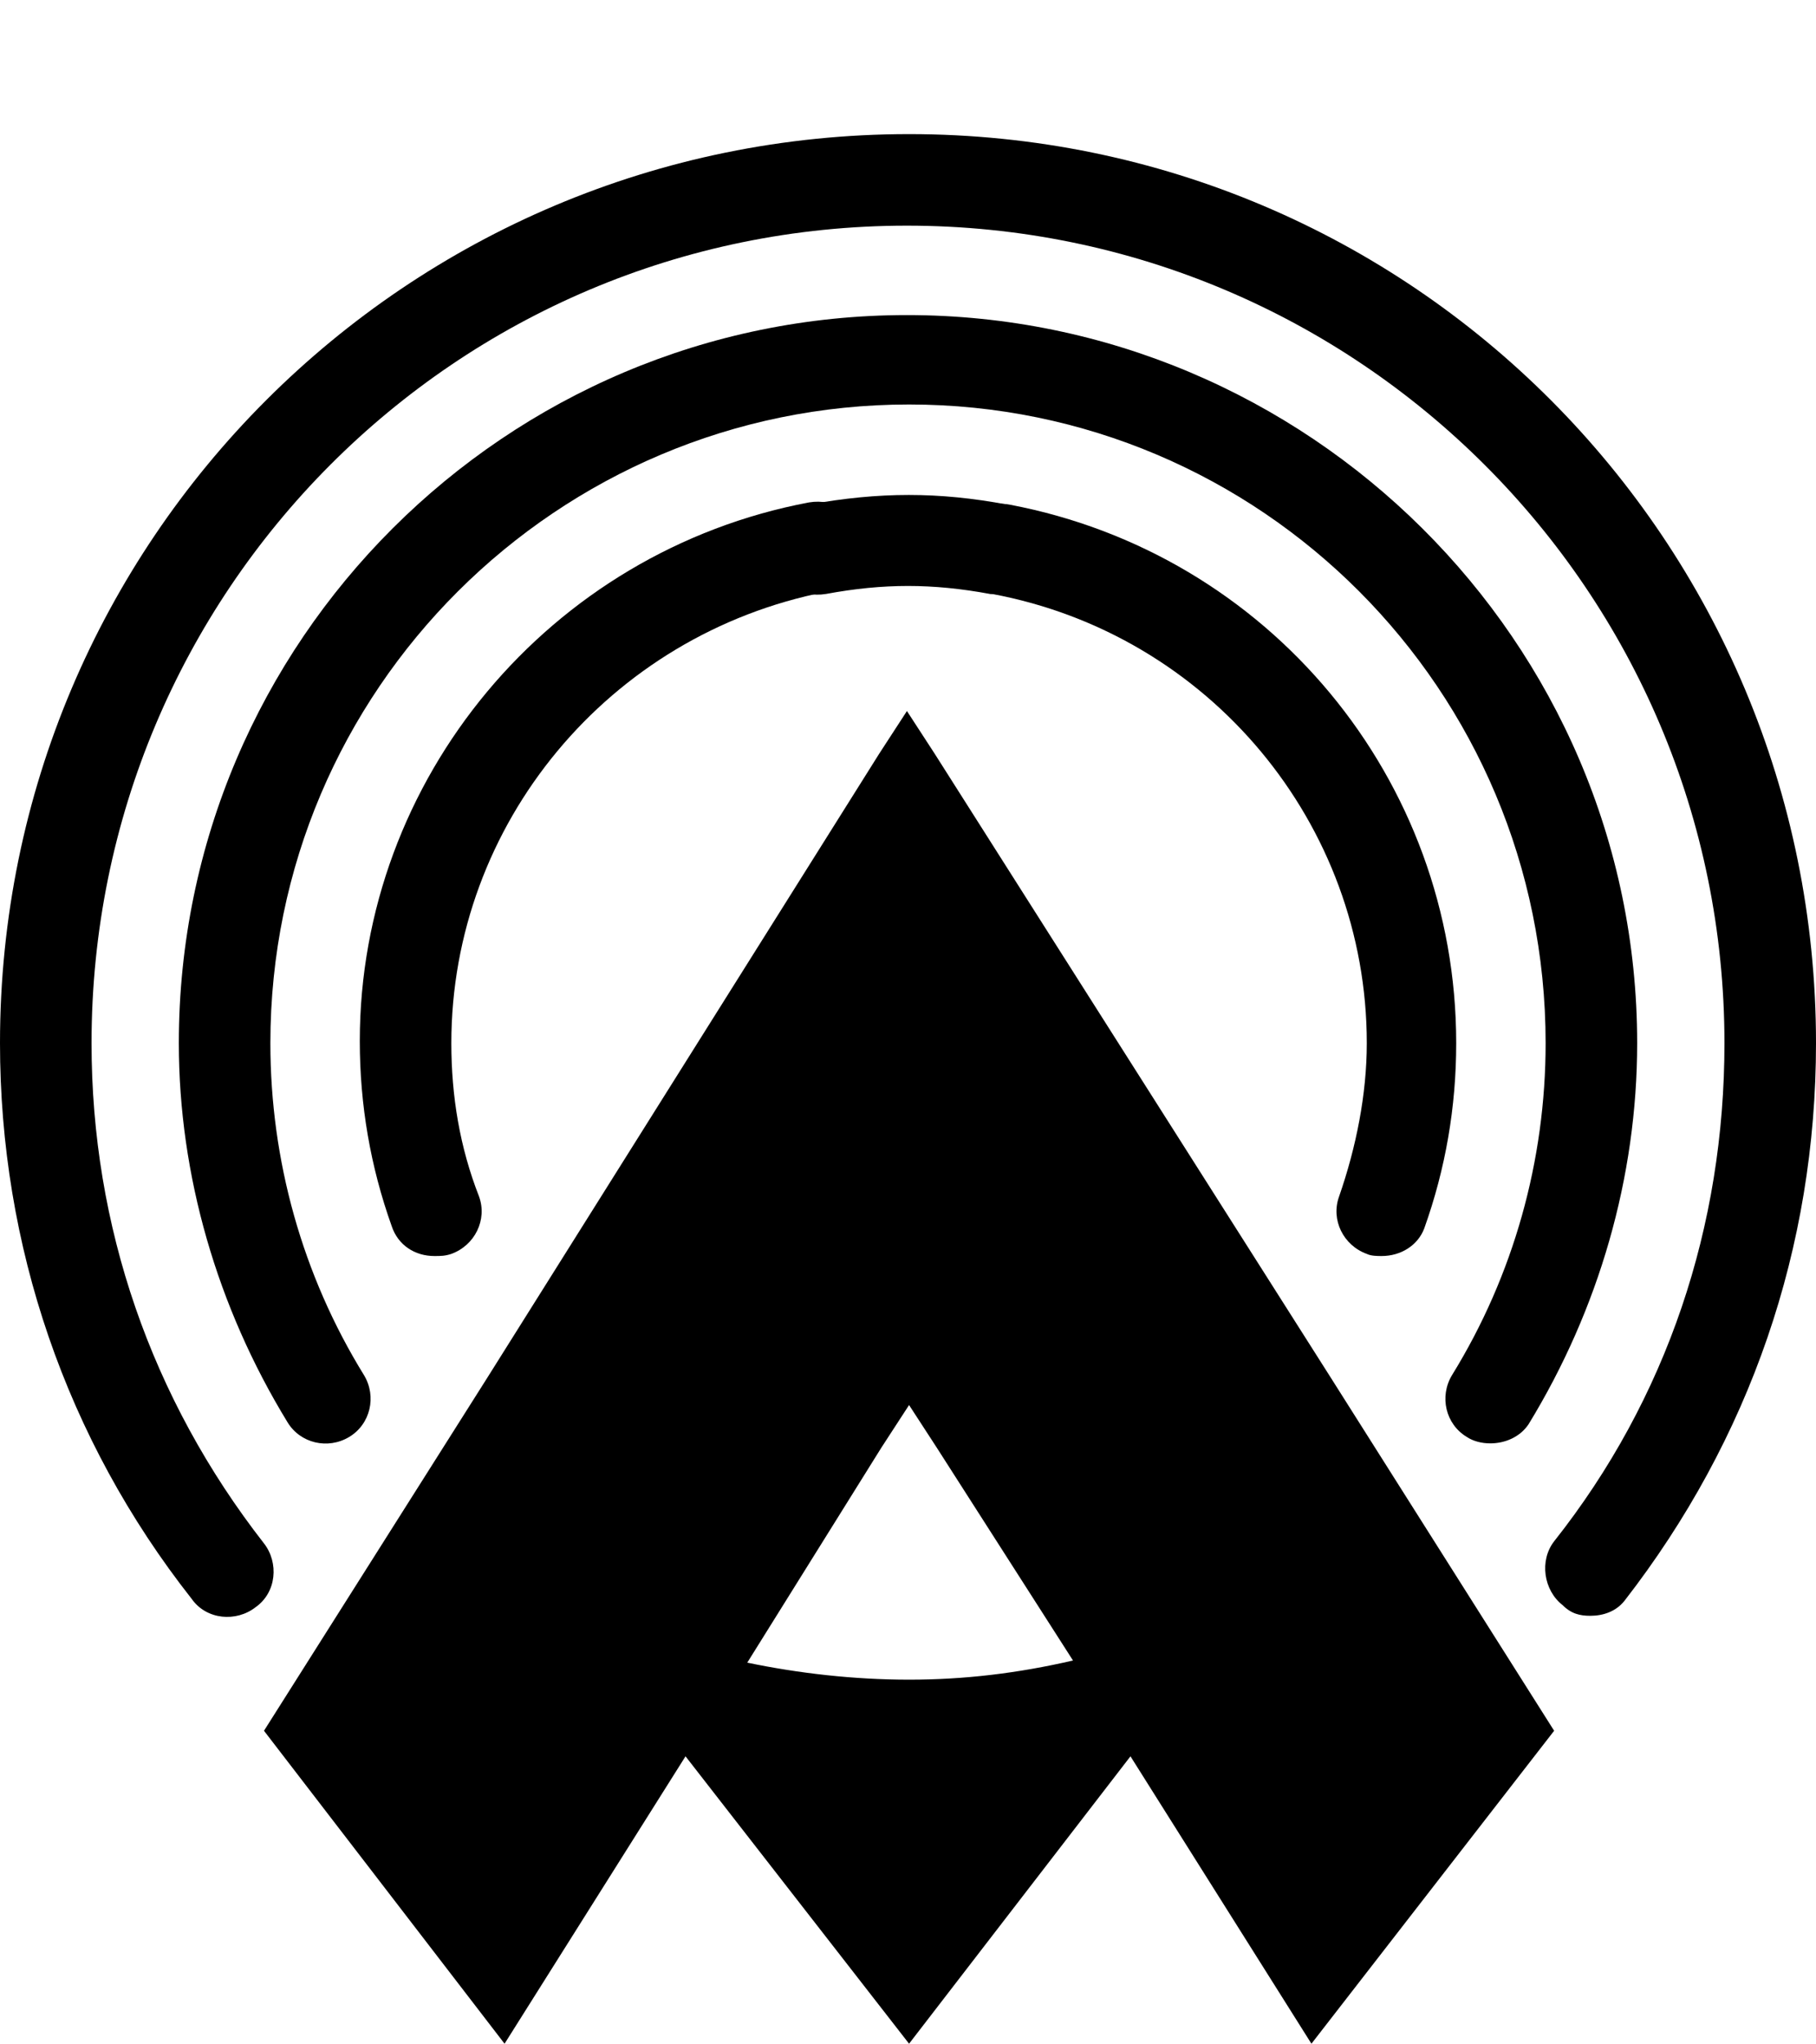
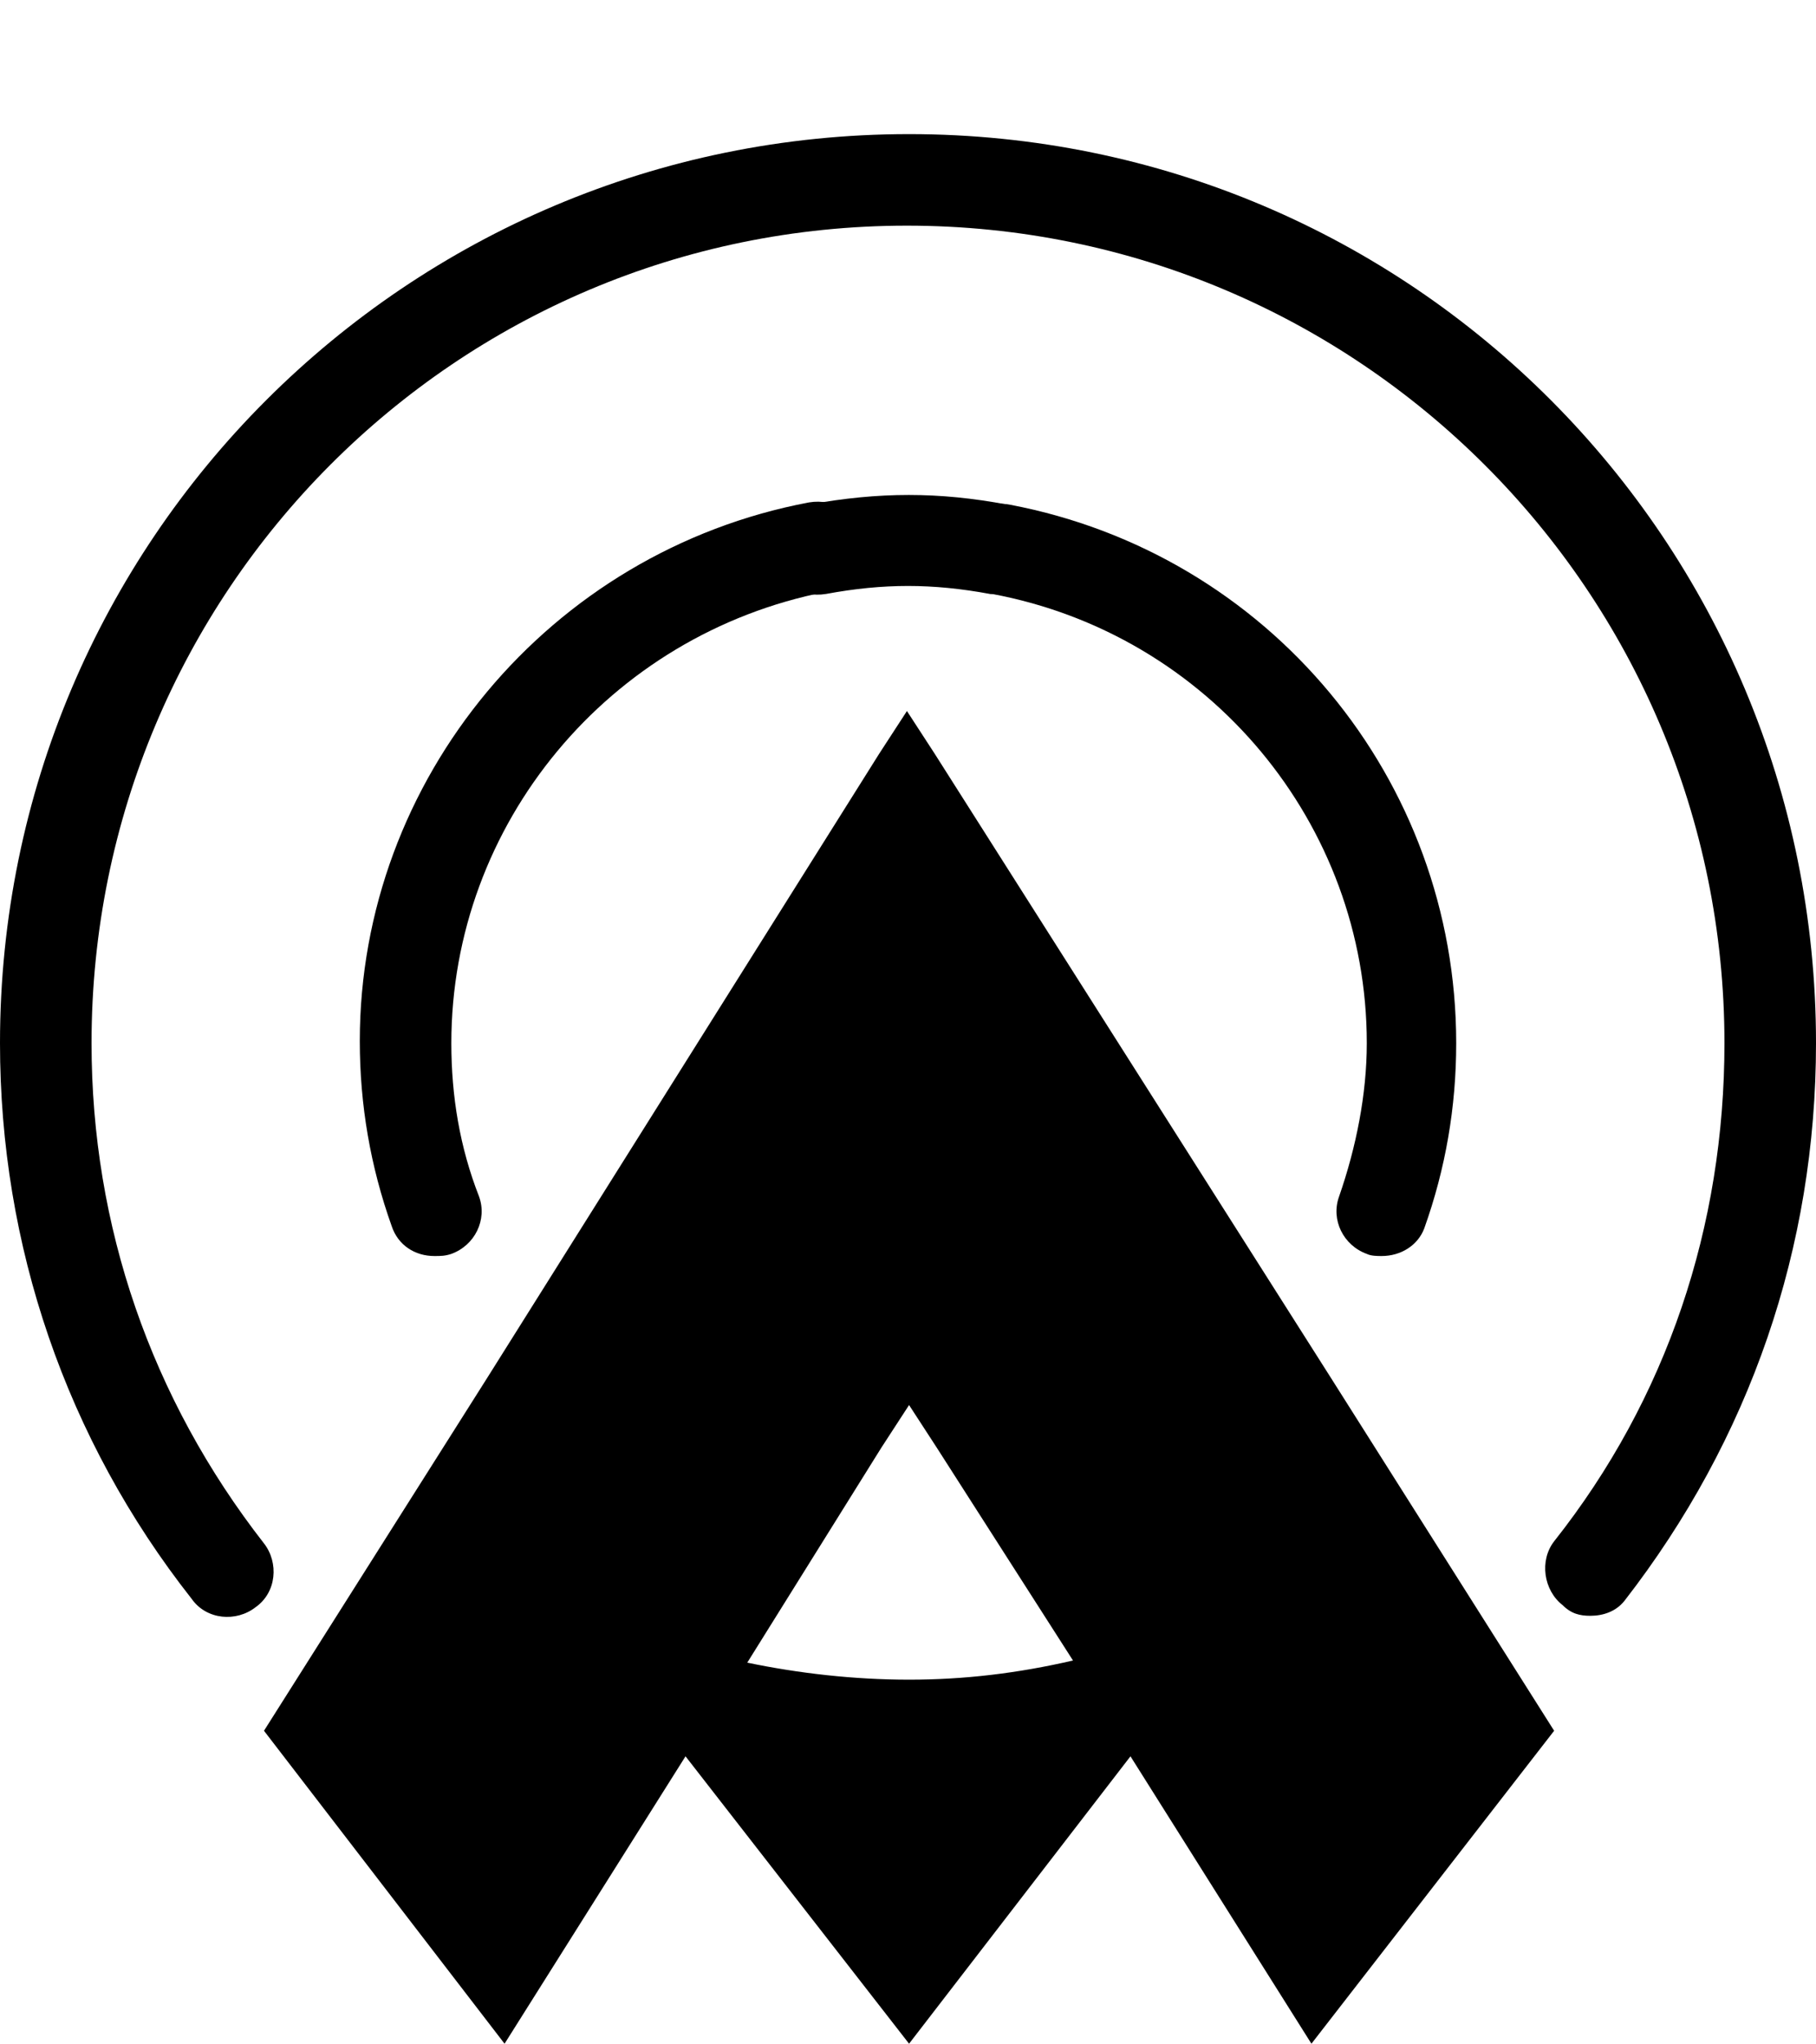
<svg xmlns="http://www.w3.org/2000/svg" version="1.1" id="Layer_1" x="0px" y="0px" viewBox="-244 241 85.3 96" style="enable-background:new -244 241 85.3 96;" xml:space="preserve">
  <g id="XMLID_537_">
    <g id="XMLID_543_">
      <path id="XMLID_549_" d="M-223.6,300c-0.9,0-1.7-0.5-2-1.4c-1-2.8-1.5-5.7-1.5-8.7c0-12.3,8.9-23,21.1-25.3    c1.2-0.2,2.3,0.5,2.5,1.7c0.2,1.2-0.5,2.3-1.7,2.5c-10.2,2-17.6,10.9-17.6,21.2c0,2.5,0.4,4.9,1.3,7.2c0.4,1.1-0.2,2.3-1.3,2.7    C-223.1,300-223.3,300-223.6,300z" />
    </g>
    <g id="XMLID_542_">
      <path id="XMLID_548_" d="M-179.1,300c-0.2,0-0.5,0-0.7-0.1c-1.1-0.4-1.7-1.6-1.3-2.7c0.8-2.3,1.3-4.8,1.3-7.2    c0-10.3-7.4-19.2-17.6-21.1c-1.2-0.2-1.9-1.3-1.7-2.5c0.2-1.2,1.3-1.9,2.5-1.7c12.2,2.3,21,12.9,21,25.3c0,3-0.5,5.9-1.5,8.7    C-177.4,299.5-178.2,300-179.1,300z" />
    </g>
    <g id="XMLID_541_">
-       <path id="XMLID_547_" d="M-174,308.8c-0.4,0-0.8-0.1-1.1-0.3c-1-0.6-1.3-1.9-0.7-2.9c2.9-4.7,4.4-10.1,4.4-15.6    c0-16.6-13.4-30-29.9-30s-30,13.4-30,30c0,5.5,1.5,10.9,4.4,15.6c0.6,1,0.3,2.3-0.7,2.9s-2.3,0.3-2.9-0.7    c-3.3-5.4-5.1-11.6-5.1-17.8c0-18.9,15.4-34.2,34.2-34.2s34.3,15.3,34.3,34.2c0,6.3-1.8,12.5-5.1,17.9    C-172.6,308.5-173.3,308.8-174,308.8z" />
-     </g>
+       </g>
    <g id="XMLID_540_">
      <path id="XMLID_546_" d="M-169.3,316.9c-0.5,0-0.9-0.1-1.3-0.5c-0.9-0.7-1.1-2.1-0.4-3c5.3-6.7,8-14.8,8-23.4    c0-21.2-17.2-38.4-38.4-38.4s-38.3,17.2-38.3,38.4c0,8.6,2.8,16.7,8.1,23.5c0.7,0.9,0.6,2.3-0.4,3c-0.9,0.7-2.3,0.6-3-0.4    c-5.9-7.5-9-16.6-9-26.1c0-23.6,19.1-42.7,42.7-42.7s42.6,19.1,42.6,42.7c0,9.6-3.1,18.6-9,26.2    C-168.1,316.7-168.7,316.9-169.3,316.9z" />
    </g>
    <g id="XMLID_538_">
      <path id="XMLID_545_" d="M-197.1,268.9c-0.1,0-0.3,0-0.4,0c-2.7-0.5-5-0.5-7.7,0c-1.2,0.2-2.3-0.5-2.5-1.7    c-0.2-1.2,0.5-2.3,1.7-2.5c3.3-0.6,6.1-0.6,9.3,0c1.2,0.2,1.9,1.3,1.7,2.5C-195.2,268.2-196.1,268.9-197.1,268.9z" />
    </g>
  </g>
  <g id="XMLID_532_">
    <path id="XMLID_551_" d="M-181.5,305.7l-18.6-29.3l-1.3-2l-1.3,2l-18.4,29.3l-10.5,16.6l11.3,14.7l0,0l8.5-13.5l10.5,13.5   l10.4-13.5l8.5,13.5l11.4-14.7L-181.5,305.7z M-201.3,319.9c-2.6,0-5.2-0.3-7.6-0.8l6.3-10.1l1.3-2l1.3,2l6.4,10   C-196.2,319.6-198.7,319.9-201.3,319.9z" />
  </g>
</svg>